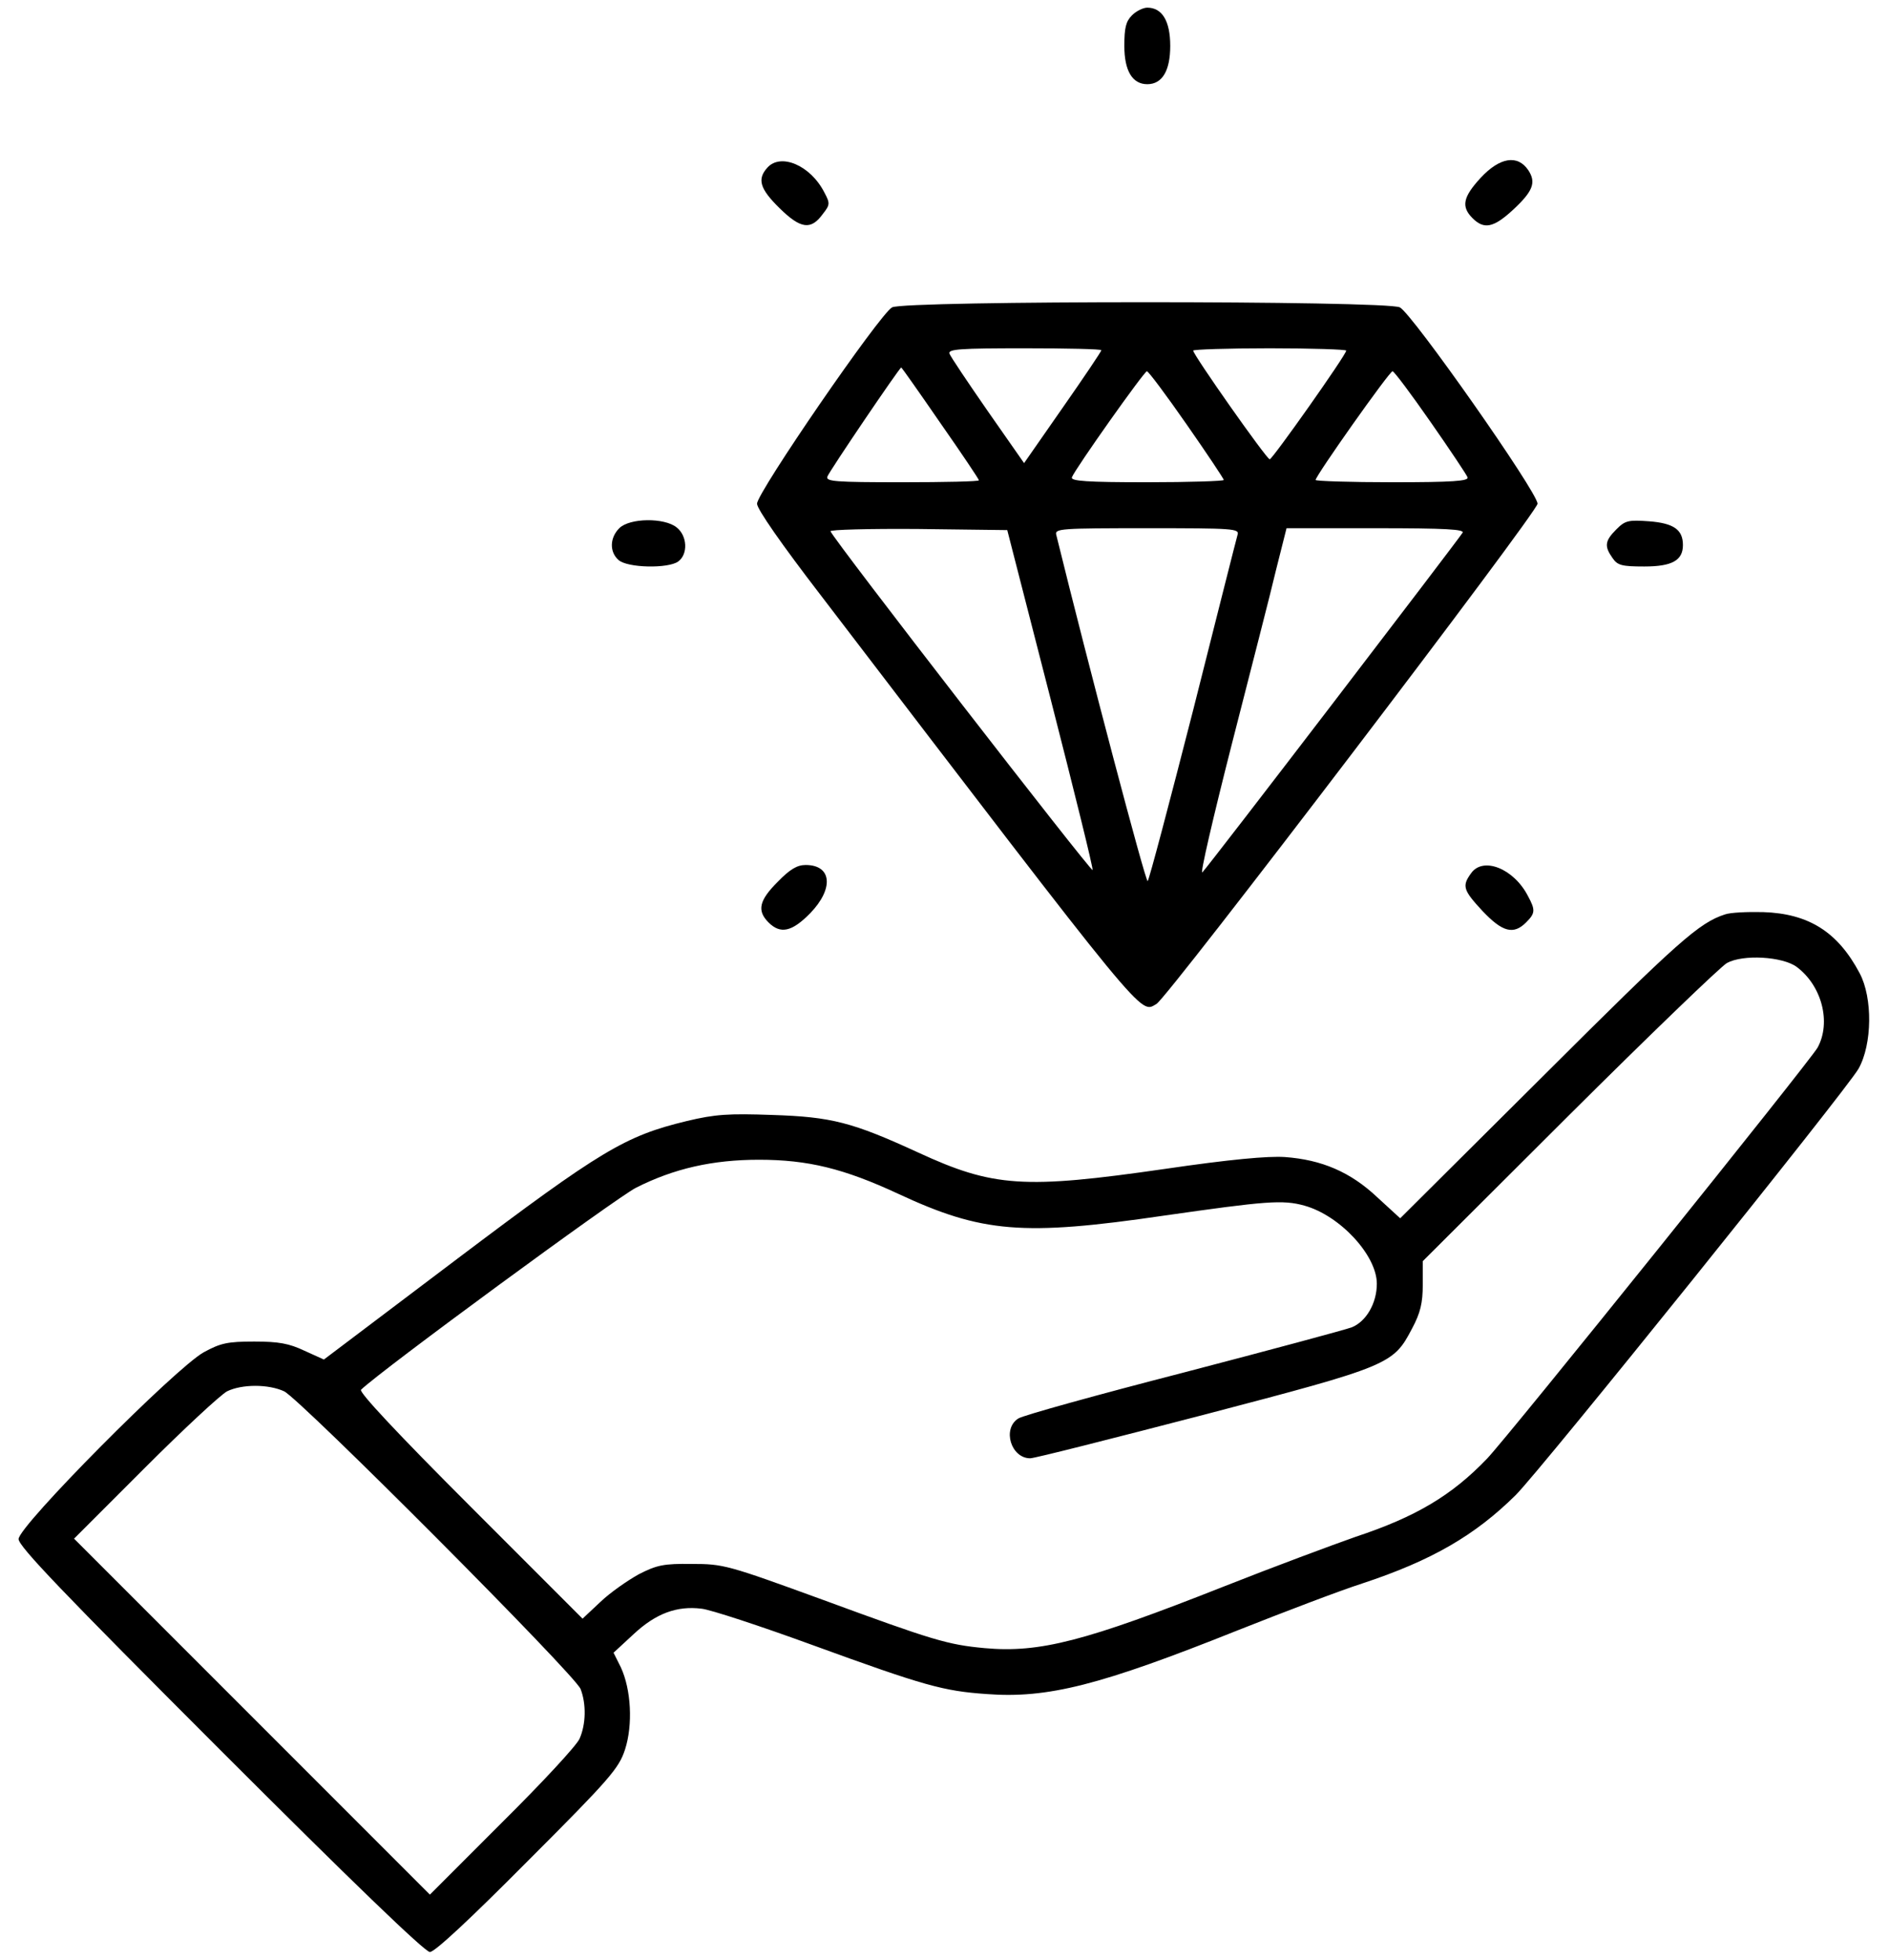
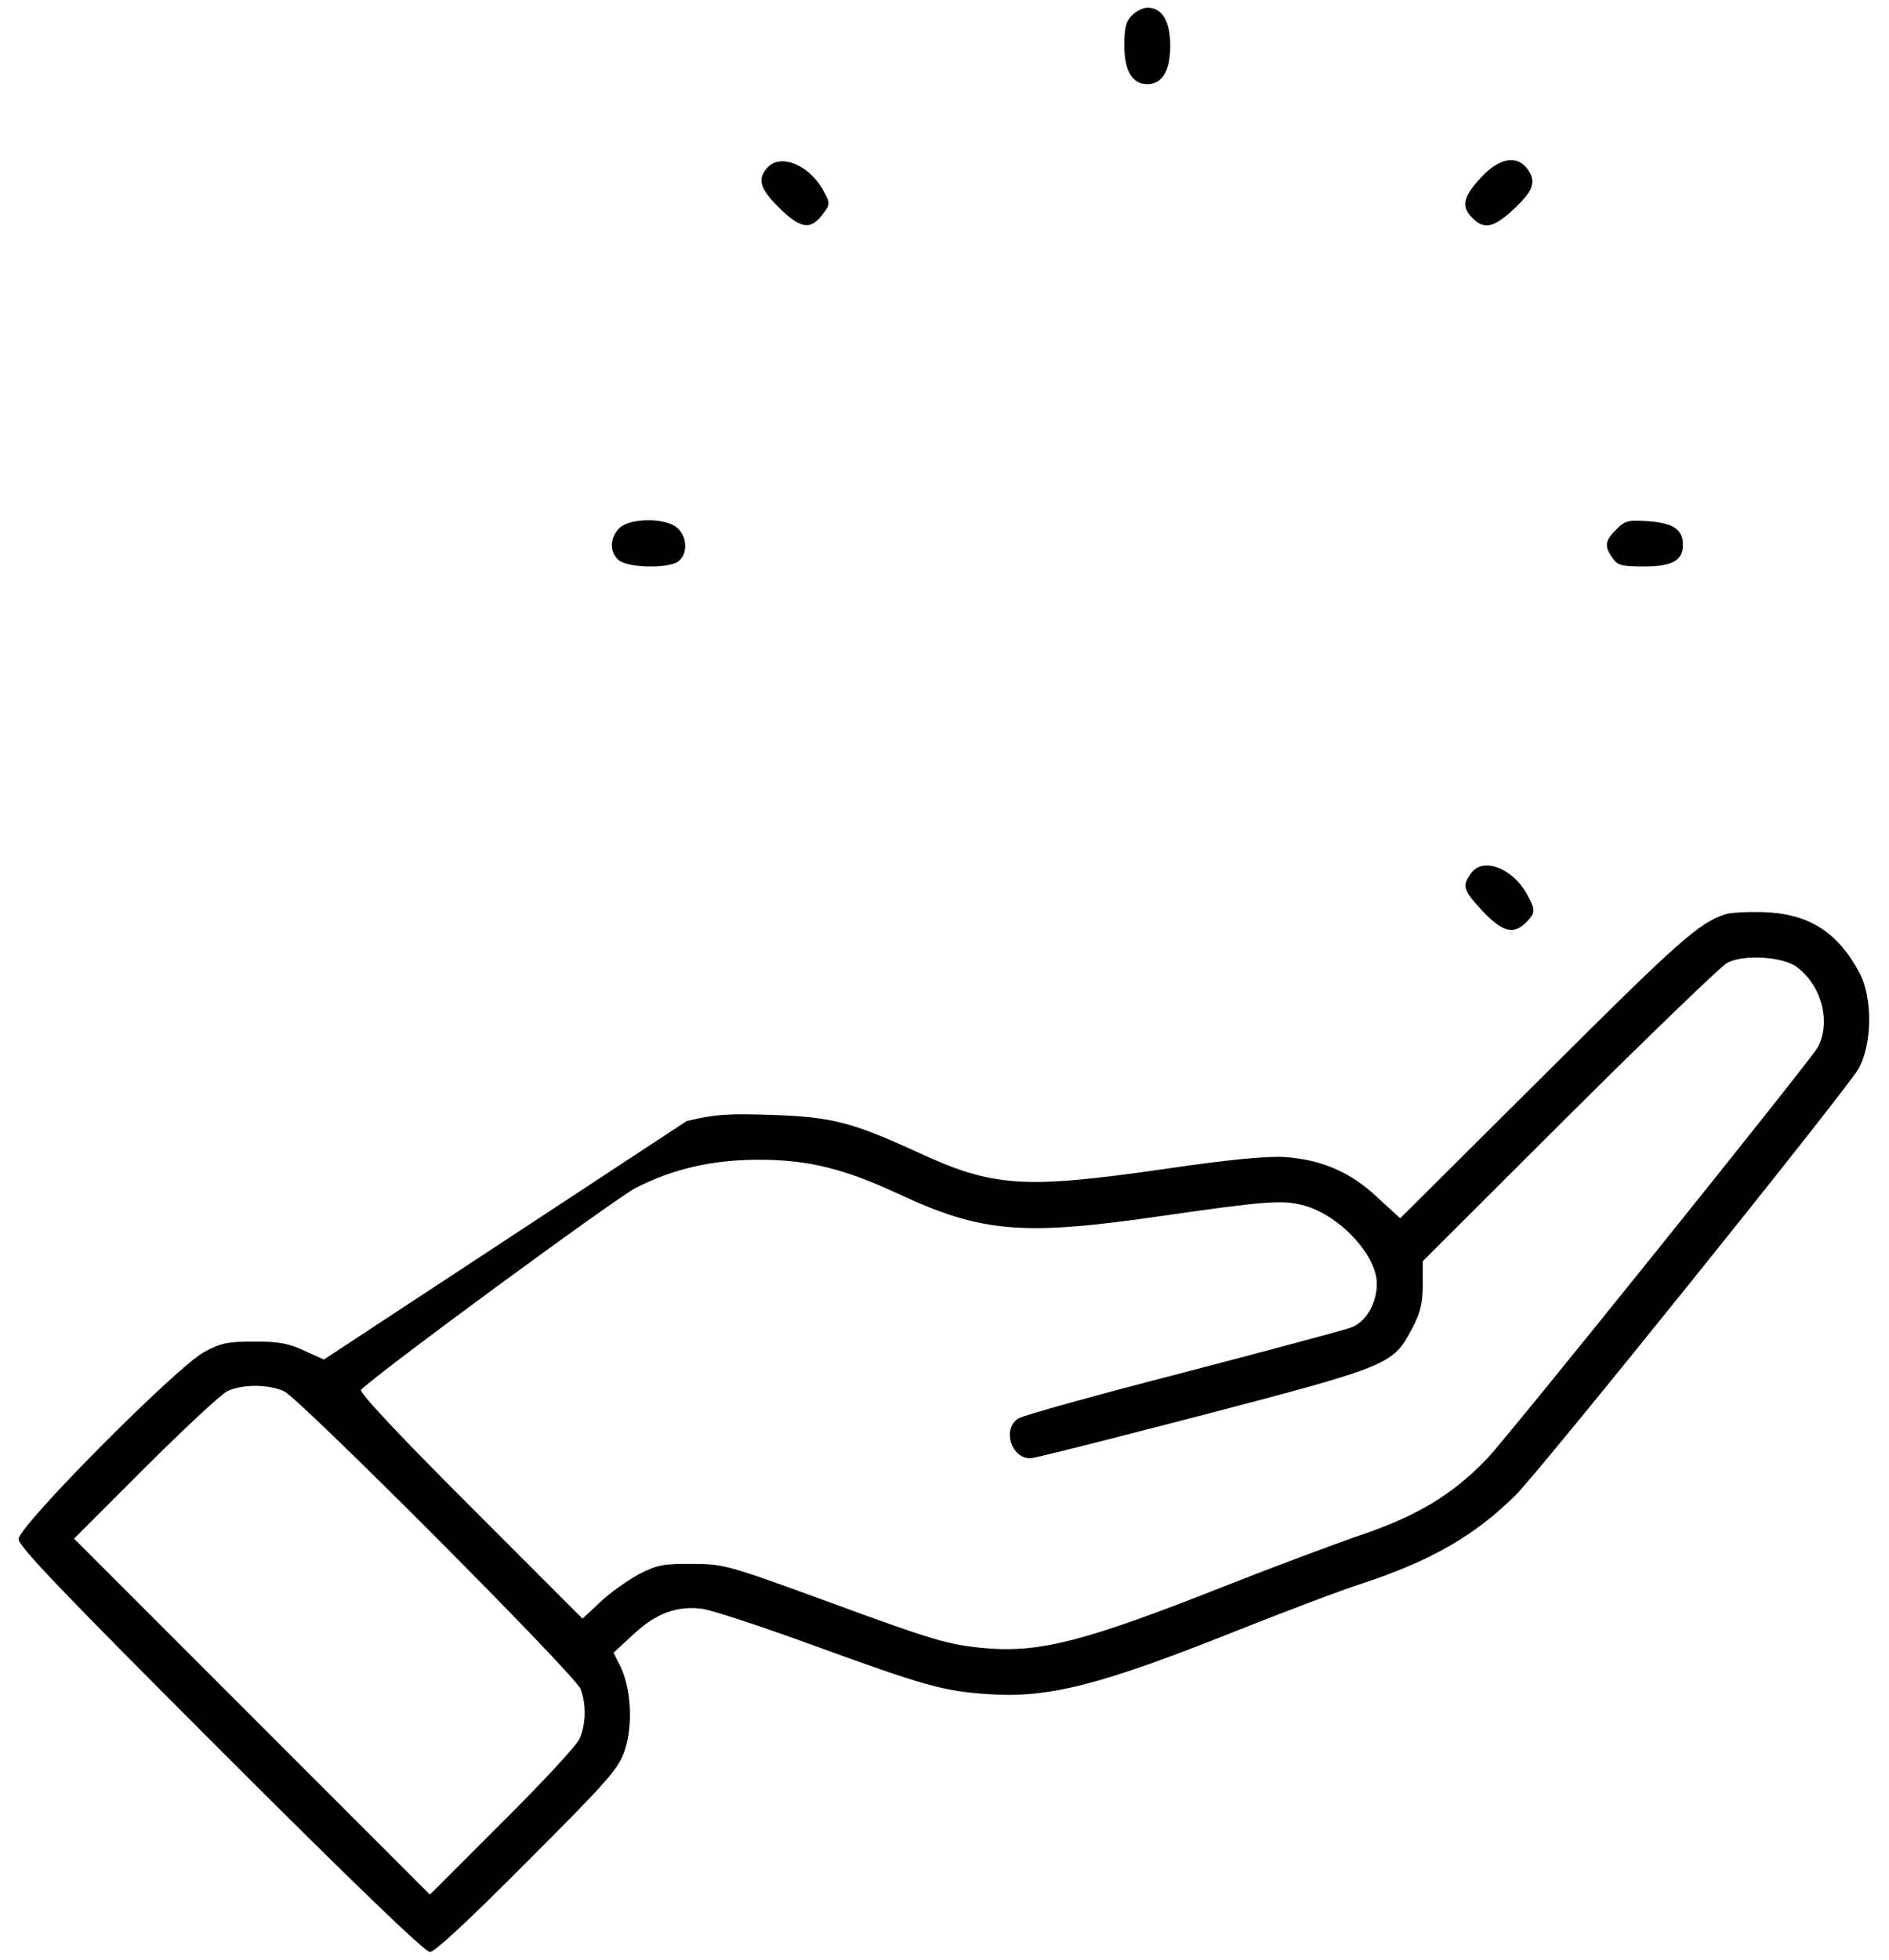
<svg xmlns="http://www.w3.org/2000/svg" width="54" height="56" viewBox="0 0 54 56" fill="none">
  <path d="M32.359 0.438C32.184 0.613 32.141 0.798 32.141 1.312C32.141 2.023 32.37 2.406 32.797 2.406C33.223 2.406 33.453 2.023 33.453 1.312C33.453 0.602 33.223 0.219 32.797 0.219C32.677 0.219 32.48 0.317 32.359 0.438Z" fill="black" />
  <path d="M21.936 4.791C21.641 5.119 21.717 5.392 22.286 5.95C22.888 6.541 23.183 6.584 23.522 6.114C23.73 5.851 23.73 5.808 23.566 5.501C23.172 4.725 22.319 4.364 21.936 4.791Z" fill="black" />
  <path d="M42.323 5.086C41.82 5.633 41.766 5.906 42.094 6.234C42.422 6.563 42.695 6.508 43.242 6.005C43.822 5.469 43.92 5.217 43.691 4.867C43.384 4.408 42.87 4.495 42.323 5.086Z" fill="black" />
-   <path d="M25.502 8.783C25.152 8.969 21.641 14.076 21.641 14.394C21.641 14.547 22.341 15.553 23.478 17.03C32.895 29.345 32.578 28.962 33.059 28.689C33.377 28.514 43.953 14.634 43.953 14.394C43.953 14.066 40.366 8.958 40.016 8.783C39.622 8.586 25.852 8.586 25.502 8.783ZM31.484 10.008C31.484 10.041 30.992 10.773 30.38 11.648L29.275 13.234L28.236 11.747C27.667 10.927 27.175 10.194 27.142 10.106C27.098 9.975 27.448 9.953 29.286 9.953C30.5 9.953 31.484 9.975 31.484 10.008ZM38.484 10.019C38.484 10.139 36.373 13.125 36.297 13.125C36.209 13.125 34.109 10.139 34.109 10.019C34.109 9.986 35.094 9.953 36.297 9.953C37.5 9.953 38.484 9.986 38.484 10.019ZM26.88 12.086C27.492 12.961 27.984 13.694 27.984 13.726C27.984 13.759 27 13.781 25.786 13.781C23.861 13.781 23.598 13.759 23.653 13.617C23.708 13.464 25.709 10.511 25.764 10.5C25.775 10.5 26.278 11.211 26.88 12.086ZM33.923 12.13C34.503 12.961 34.984 13.683 34.984 13.716C34.984 13.748 34 13.781 32.786 13.781C31.069 13.781 30.598 13.748 30.642 13.639C30.741 13.387 32.709 10.609 32.786 10.609C32.83 10.609 33.344 11.298 33.923 12.13ZM40.891 12.053C41.448 12.851 41.93 13.573 41.952 13.639C41.995 13.748 41.525 13.781 39.808 13.781C38.594 13.781 37.609 13.748 37.609 13.716C37.609 13.595 39.72 10.609 39.808 10.609C39.852 10.609 40.344 11.266 40.891 12.053ZM30.03 19.961C30.708 22.608 31.255 24.817 31.233 24.861C31.211 24.948 23.828 15.422 23.741 15.181C23.719 15.137 24.834 15.105 26.245 15.116L28.794 15.148L30.03 19.961ZM35.378 15.28C35.345 15.389 34.777 17.642 34.109 20.289C33.431 22.936 32.852 25.134 32.808 25.178C32.753 25.233 31.113 19.02 30.194 15.28C30.15 15.105 30.325 15.094 32.797 15.094C35.258 15.094 35.433 15.105 35.378 15.28ZM41.809 15.225C41.689 15.422 34.558 24.741 34.372 24.927C34.295 25.014 34.678 23.363 35.214 21.262C35.75 19.163 36.33 16.92 36.483 16.264L36.778 15.094H39.337C41.35 15.094 41.875 15.127 41.809 15.225Z" fill="black" />
  <path d="M17.703 15.094C17.43 15.367 17.419 15.772 17.681 16.002C17.933 16.231 19.103 16.253 19.388 16.045C19.672 15.838 19.65 15.313 19.344 15.072C18.994 14.788 17.999 14.799 17.703 15.094Z" fill="black" />
  <path d="M46.206 15.127C45.878 15.455 45.856 15.608 46.097 15.947C46.239 16.155 46.359 16.188 47.005 16.188C47.803 16.188 48.109 16.012 48.109 15.575C48.109 15.137 47.847 14.952 47.147 14.897C46.545 14.853 46.458 14.875 46.206 15.127Z" fill="black" />
-   <path d="M22.231 25.2C21.706 25.724 21.63 26.02 21.969 26.359C22.308 26.698 22.636 26.632 23.161 26.096C23.839 25.396 23.785 24.718 23.03 24.718C22.789 24.718 22.581 24.839 22.231 25.2Z" fill="black" />
  <path d="M42.05 24.959C41.787 25.32 41.831 25.441 42.378 26.031C42.947 26.633 43.264 26.72 43.625 26.36C43.887 26.097 43.898 26.009 43.679 25.605C43.275 24.817 42.389 24.467 42.05 24.959Z" fill="black" />
-   <path d="M49.312 26.13C48.569 26.37 47.978 26.895 44.15 30.712L40.027 34.814L39.37 34.212C38.605 33.491 37.784 33.141 36.734 33.064C36.253 33.031 35.159 33.13 33.3 33.403C29.275 33.983 28.4 33.928 26.245 32.933C24.364 32.069 23.773 31.916 22.078 31.861C20.831 31.817 20.448 31.839 19.628 32.036C17.867 32.462 17.189 32.867 13.055 35.984L9.259 38.85L8.702 38.598C8.264 38.391 7.969 38.336 7.269 38.336C6.503 38.336 6.306 38.38 5.825 38.642C5.016 39.091 0.531 43.608 0.531 43.98C0.531 44.188 1.811 45.522 6.306 50.017C10.025 53.736 12.147 55.781 12.289 55.781C12.431 55.781 13.459 54.819 15.089 53.178C17.441 50.827 17.692 50.531 17.867 49.995C18.097 49.284 18.042 48.278 17.747 47.644L17.539 47.228L18.119 46.692C18.753 46.102 19.355 45.883 20.055 45.97C20.295 45.992 21.728 46.462 23.227 47.009C26.442 48.18 26.967 48.322 28.203 48.409C29.953 48.541 31.452 48.158 35.367 46.594C36.691 46.069 38.298 45.456 38.944 45.248C40.934 44.592 42.17 43.87 43.33 42.722C44.073 41.978 52.791 31.139 53.13 30.538C53.523 29.837 53.534 28.514 53.163 27.814C52.539 26.633 51.708 26.108 50.406 26.064C49.958 26.053 49.466 26.075 49.312 26.13ZM51.358 27.628C52.08 28.164 52.353 29.214 51.959 29.936C51.752 30.308 43.1 41.07 42.509 41.683C41.503 42.733 40.475 43.345 38.758 43.914C38.102 44.144 36.395 44.778 34.984 45.336C31.025 46.9 29.723 47.239 28.148 47.097C27.087 46.998 26.683 46.878 23.5 45.708C20.798 44.723 20.678 44.691 19.781 44.691C18.972 44.68 18.775 44.723 18.261 44.986C17.944 45.161 17.441 45.511 17.167 45.773L16.653 46.255L13.438 43.039C11.381 40.983 10.255 39.78 10.32 39.714C10.867 39.178 17.605 34.234 18.184 33.939C19.267 33.392 20.372 33.141 21.695 33.141C23.095 33.141 24.123 33.392 25.677 34.114C28.072 35.23 29.242 35.328 33.278 34.737C36.188 34.322 36.669 34.278 37.292 34.453C38.309 34.737 39.359 35.875 39.359 36.684C39.359 37.242 39.053 37.767 38.638 37.931C38.462 37.997 36.308 38.577 33.836 39.222C31.375 39.856 29.242 40.447 29.111 40.534C28.641 40.83 28.903 41.672 29.45 41.672C29.581 41.672 31.812 41.103 34.427 40.425C39.731 39.036 39.83 38.992 40.366 37.964C40.606 37.516 40.672 37.231 40.672 36.706V36.039L44.861 31.861C47.158 29.575 49.192 27.617 49.367 27.519C49.827 27.267 50.953 27.333 51.358 27.628ZM8.122 39.758C8.581 39.977 16.456 47.873 16.598 48.267C16.762 48.694 16.752 49.273 16.566 49.689C16.478 49.886 15.483 50.958 14.345 52.084L12.289 54.141L7.203 49.055L2.117 43.969L4.141 41.945C5.245 40.841 6.306 39.856 6.492 39.758C6.919 39.55 7.673 39.55 8.122 39.758Z" fill="black" />
+   <path d="M49.312 26.13C48.569 26.37 47.978 26.895 44.15 30.712L40.027 34.814L39.37 34.212C38.605 33.491 37.784 33.141 36.734 33.064C36.253 33.031 35.159 33.13 33.3 33.403C29.275 33.983 28.4 33.928 26.245 32.933C24.364 32.069 23.773 31.916 22.078 31.861C20.831 31.817 20.448 31.839 19.628 32.036L9.259 38.85L8.702 38.598C8.264 38.391 7.969 38.336 7.269 38.336C6.503 38.336 6.306 38.38 5.825 38.642C5.016 39.091 0.531 43.608 0.531 43.98C0.531 44.188 1.811 45.522 6.306 50.017C10.025 53.736 12.147 55.781 12.289 55.781C12.431 55.781 13.459 54.819 15.089 53.178C17.441 50.827 17.692 50.531 17.867 49.995C18.097 49.284 18.042 48.278 17.747 47.644L17.539 47.228L18.119 46.692C18.753 46.102 19.355 45.883 20.055 45.97C20.295 45.992 21.728 46.462 23.227 47.009C26.442 48.18 26.967 48.322 28.203 48.409C29.953 48.541 31.452 48.158 35.367 46.594C36.691 46.069 38.298 45.456 38.944 45.248C40.934 44.592 42.17 43.87 43.33 42.722C44.073 41.978 52.791 31.139 53.13 30.538C53.523 29.837 53.534 28.514 53.163 27.814C52.539 26.633 51.708 26.108 50.406 26.064C49.958 26.053 49.466 26.075 49.312 26.13ZM51.358 27.628C52.08 28.164 52.353 29.214 51.959 29.936C51.752 30.308 43.1 41.07 42.509 41.683C41.503 42.733 40.475 43.345 38.758 43.914C38.102 44.144 36.395 44.778 34.984 45.336C31.025 46.9 29.723 47.239 28.148 47.097C27.087 46.998 26.683 46.878 23.5 45.708C20.798 44.723 20.678 44.691 19.781 44.691C18.972 44.68 18.775 44.723 18.261 44.986C17.944 45.161 17.441 45.511 17.167 45.773L16.653 46.255L13.438 43.039C11.381 40.983 10.255 39.78 10.32 39.714C10.867 39.178 17.605 34.234 18.184 33.939C19.267 33.392 20.372 33.141 21.695 33.141C23.095 33.141 24.123 33.392 25.677 34.114C28.072 35.23 29.242 35.328 33.278 34.737C36.188 34.322 36.669 34.278 37.292 34.453C38.309 34.737 39.359 35.875 39.359 36.684C39.359 37.242 39.053 37.767 38.638 37.931C38.462 37.997 36.308 38.577 33.836 39.222C31.375 39.856 29.242 40.447 29.111 40.534C28.641 40.83 28.903 41.672 29.45 41.672C29.581 41.672 31.812 41.103 34.427 40.425C39.731 39.036 39.83 38.992 40.366 37.964C40.606 37.516 40.672 37.231 40.672 36.706V36.039L44.861 31.861C47.158 29.575 49.192 27.617 49.367 27.519C49.827 27.267 50.953 27.333 51.358 27.628ZM8.122 39.758C8.581 39.977 16.456 47.873 16.598 48.267C16.762 48.694 16.752 49.273 16.566 49.689C16.478 49.886 15.483 50.958 14.345 52.084L12.289 54.141L7.203 49.055L2.117 43.969L4.141 41.945C5.245 40.841 6.306 39.856 6.492 39.758C6.919 39.55 7.673 39.55 8.122 39.758Z" fill="black" />
</svg>